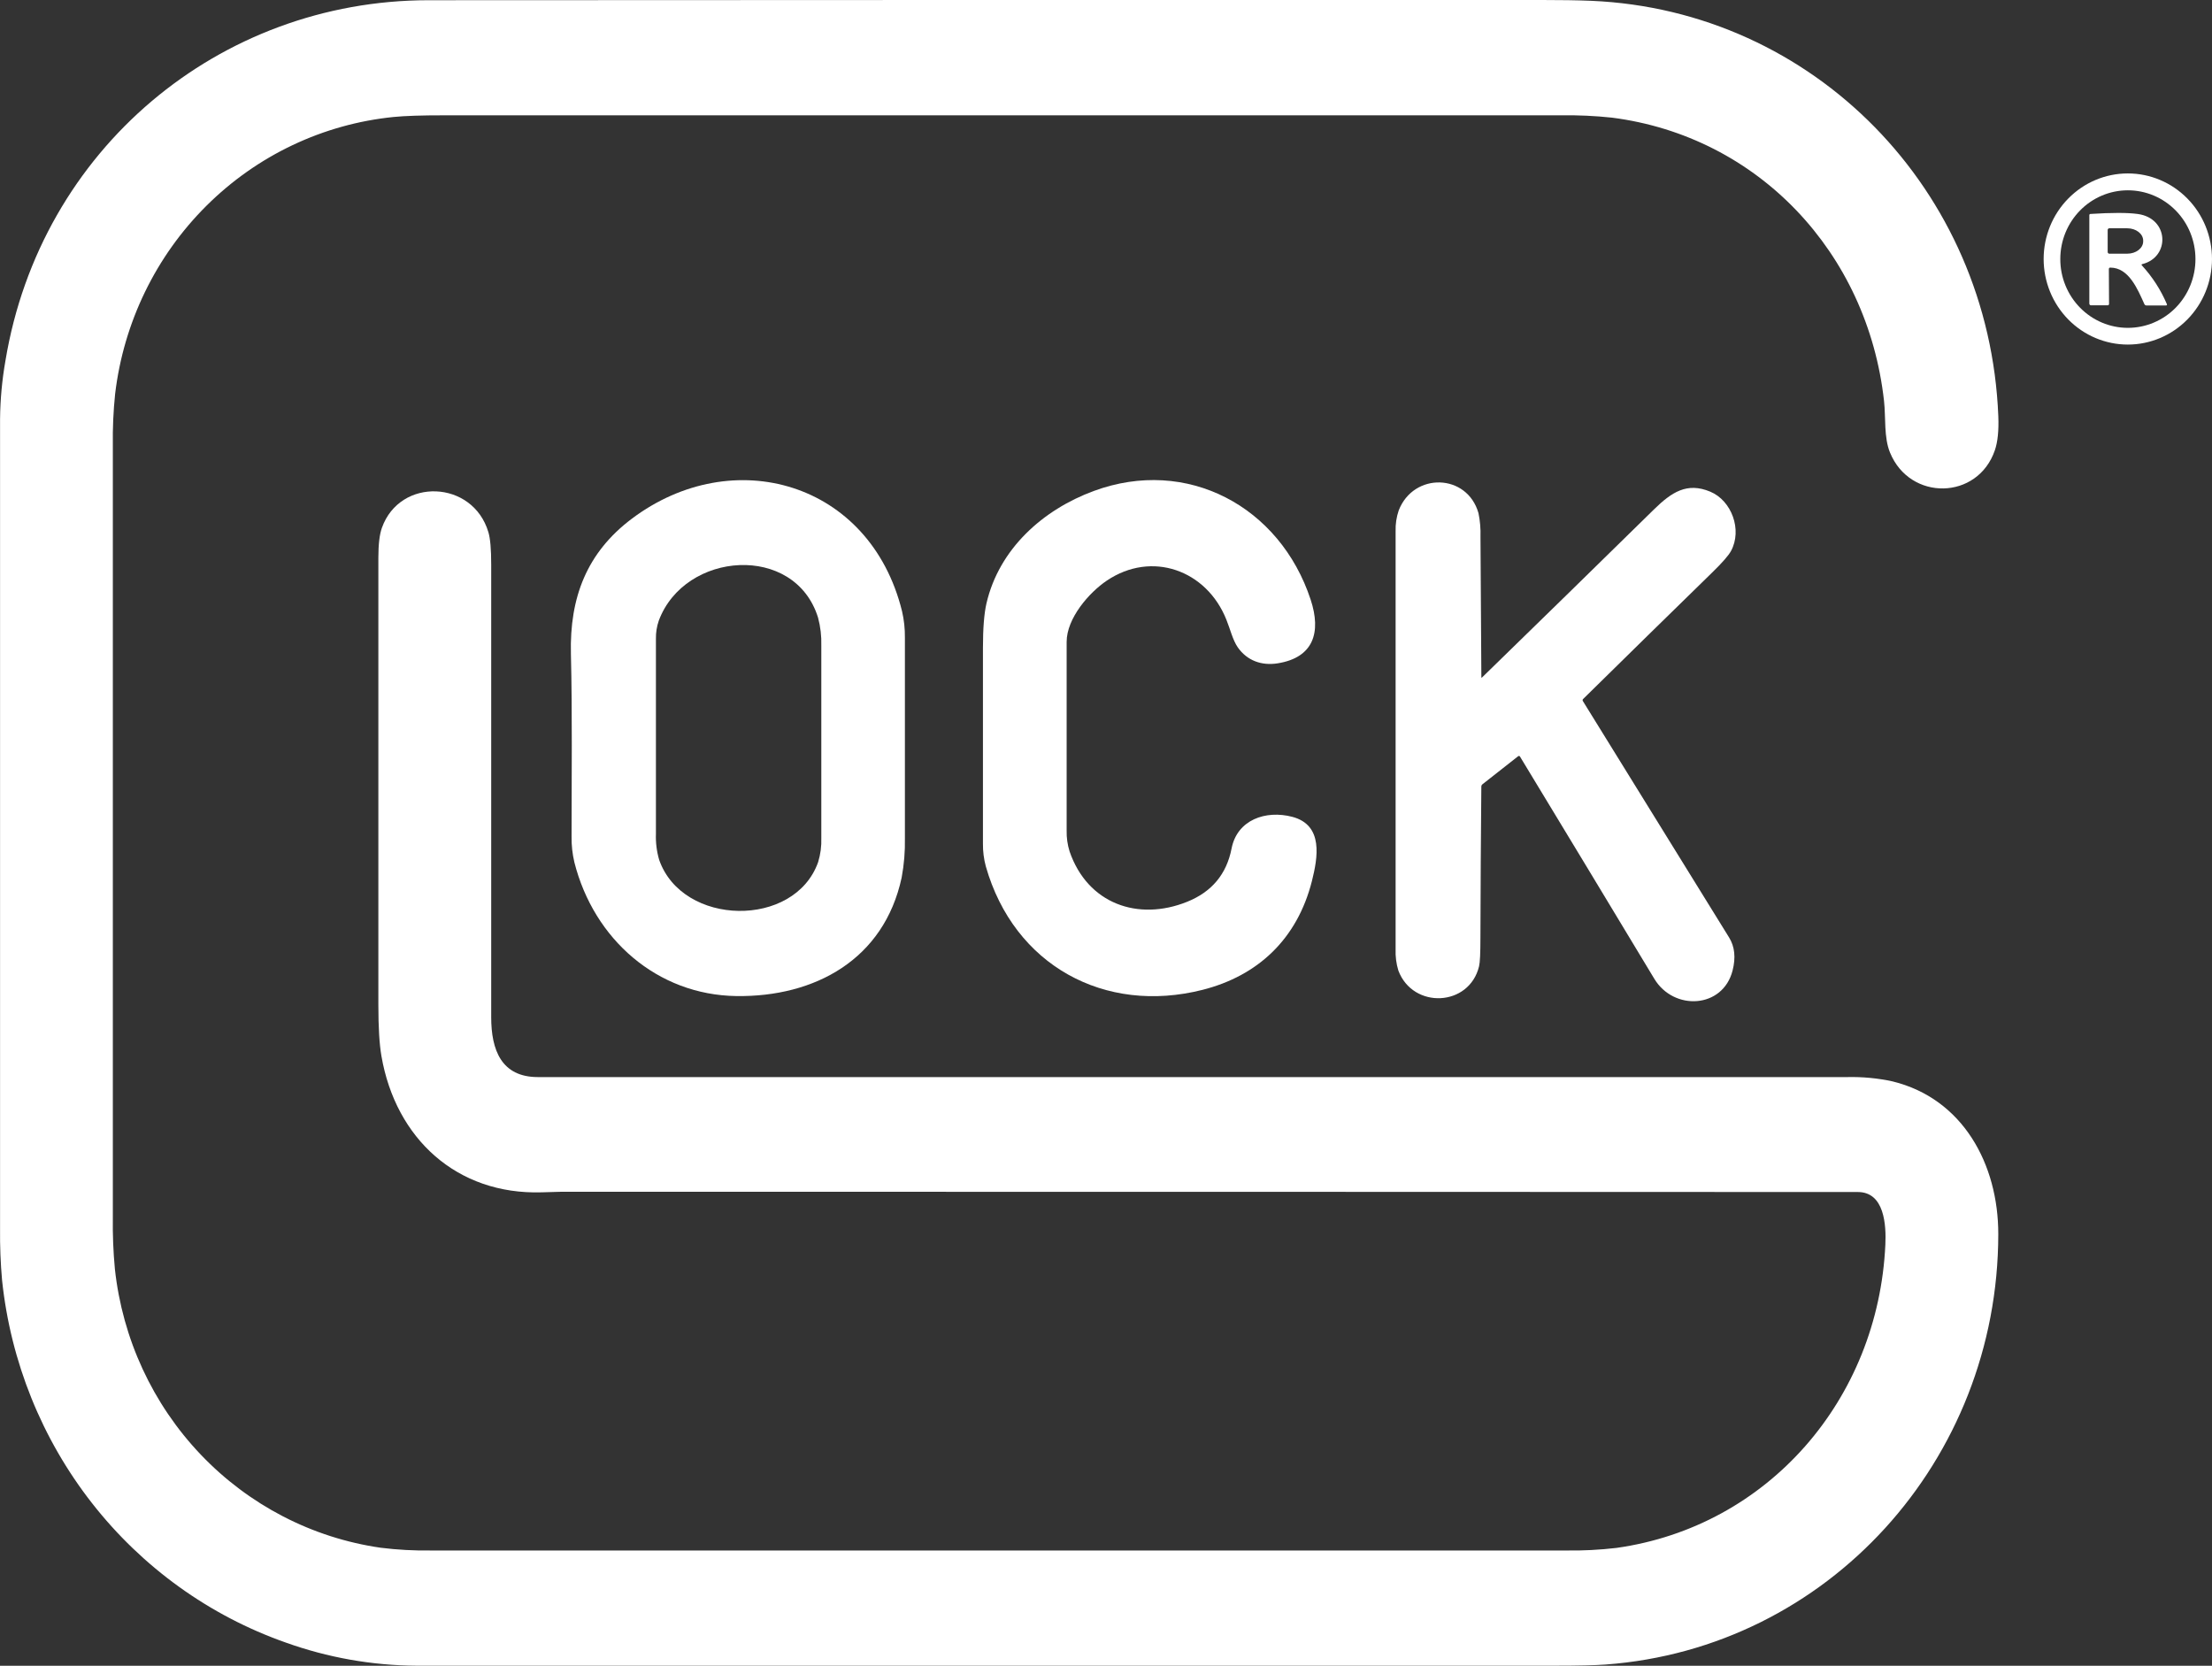
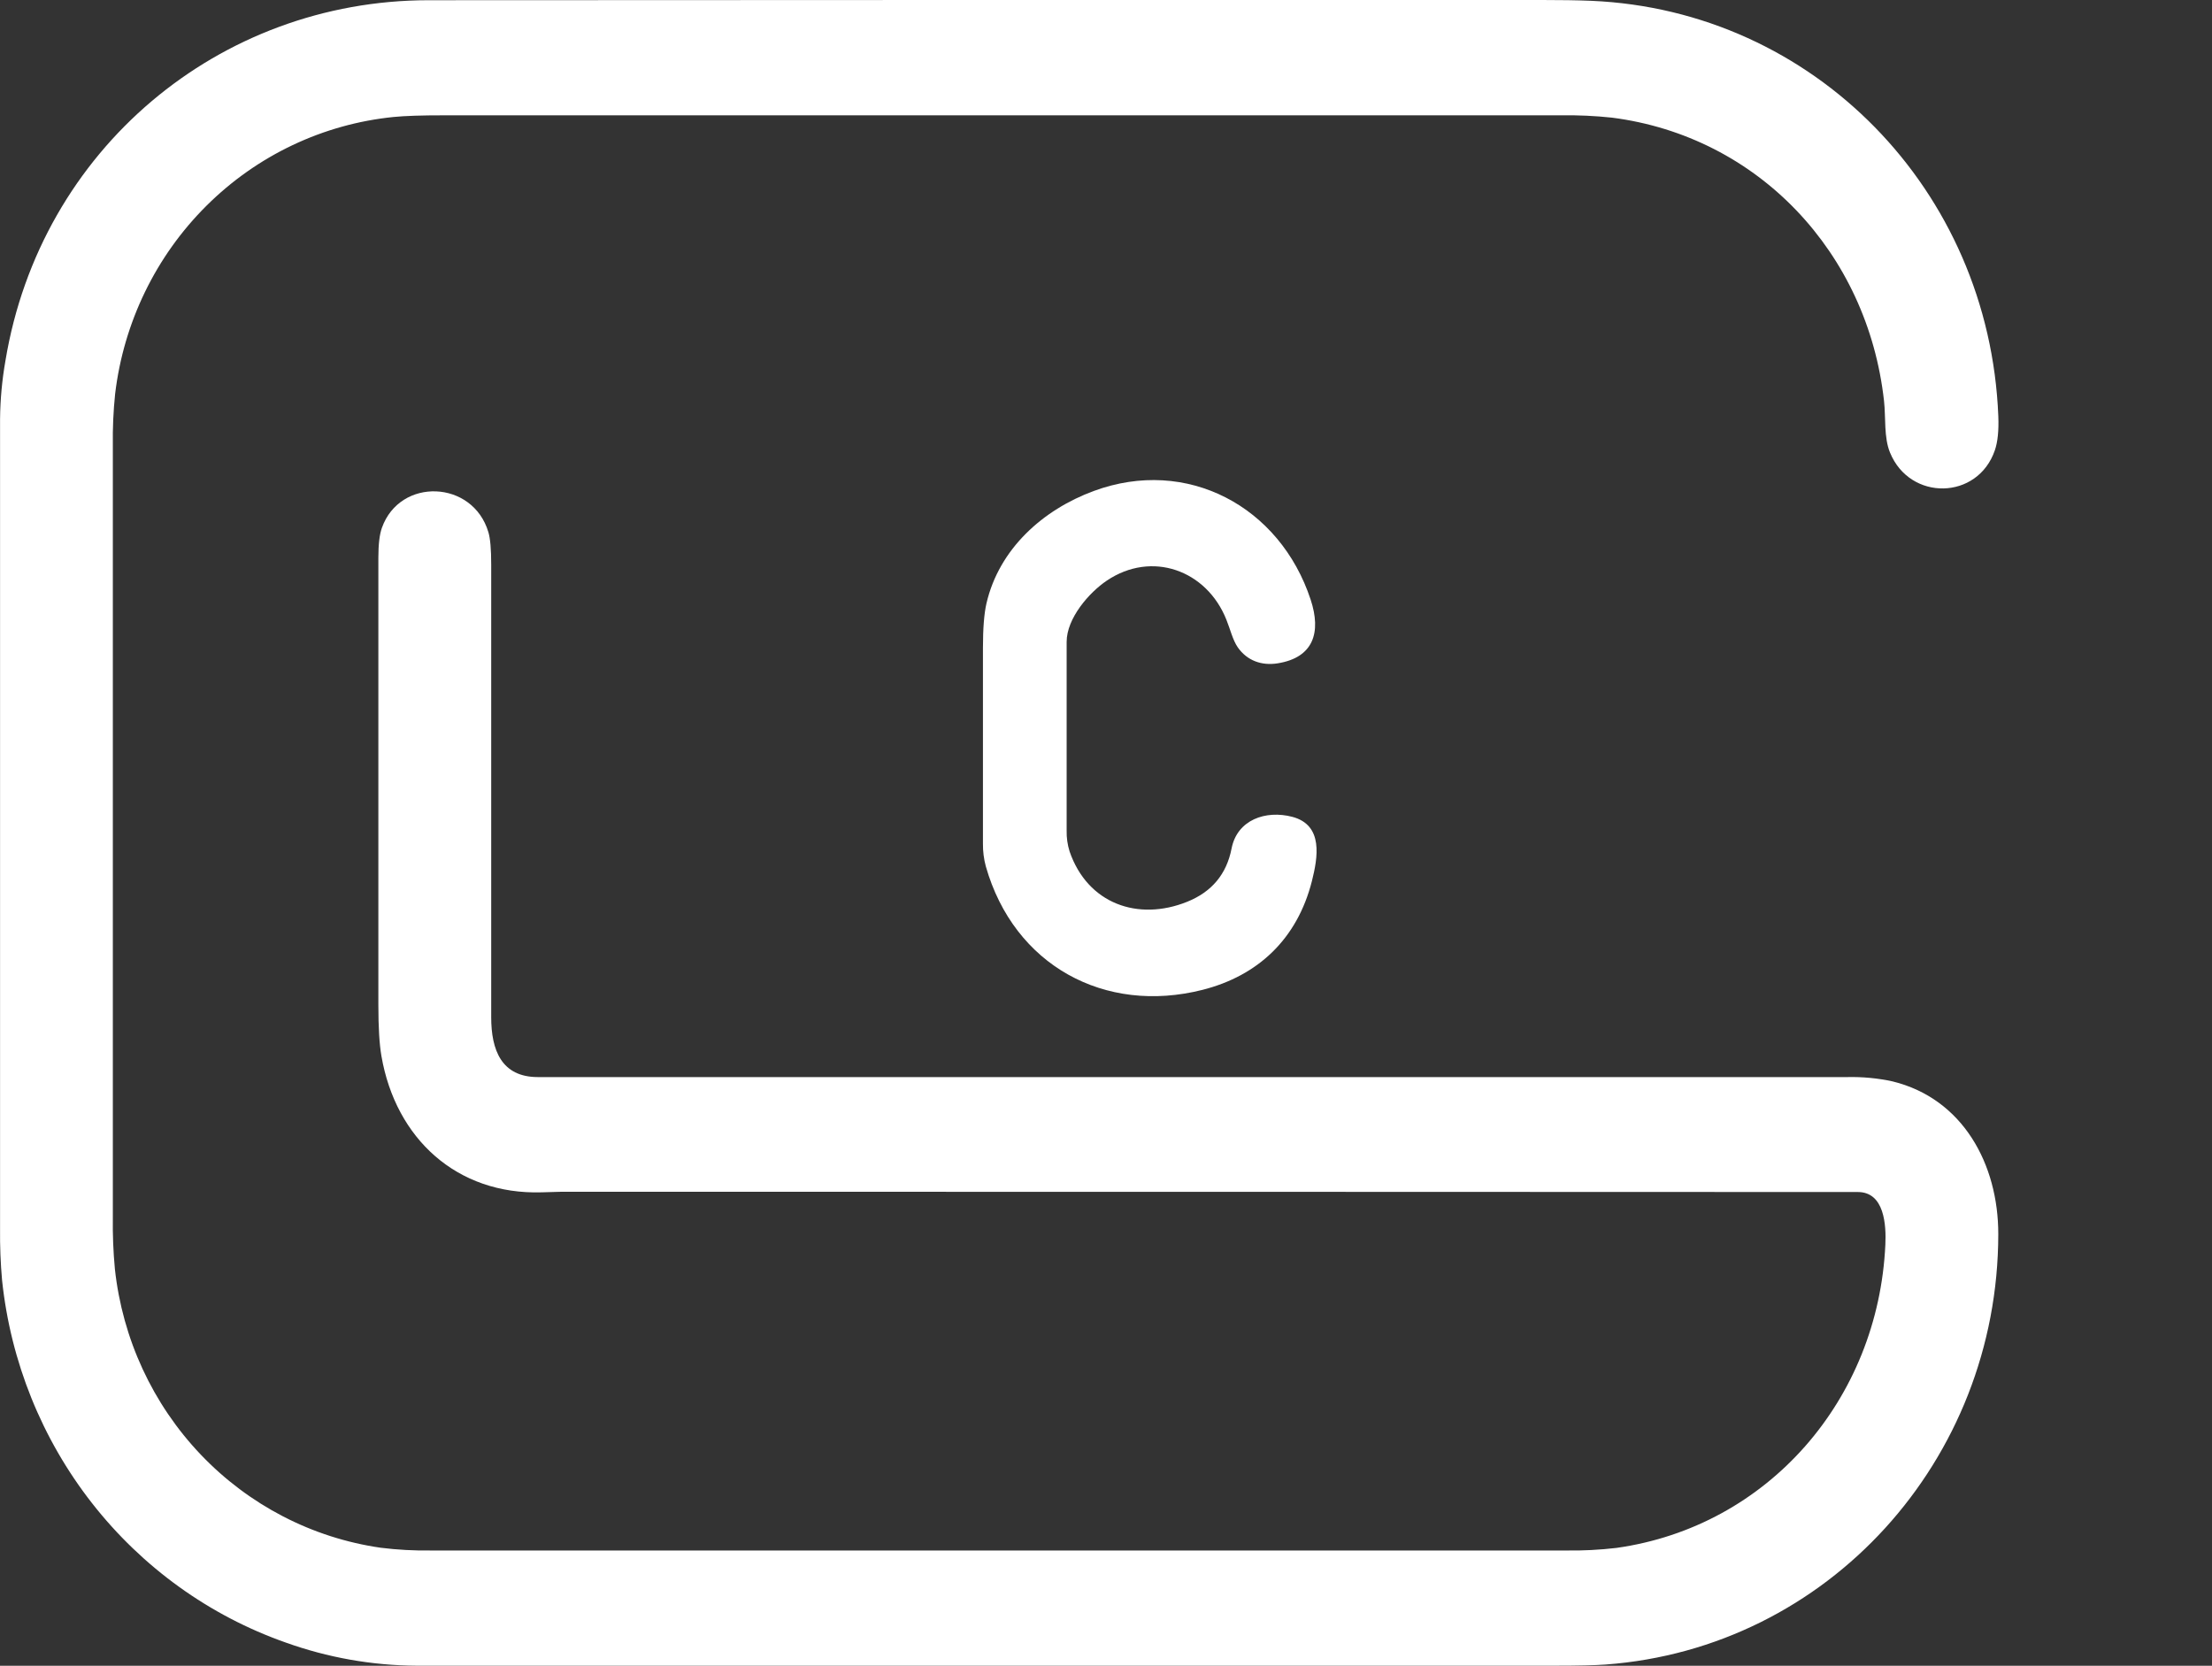
<svg xmlns="http://www.w3.org/2000/svg" width="81" height="61" viewBox="0 0 81 61" fill="none">
  <rect x="0" y="0" width="81" height="61" fill="#333333" stroke="none" />
  <g clip-path="url(#clip0_1227_1850)">
    <path d="M14.412 4.284C11.831 4.544 9.415 5.69 7.562 7.533C5.708 9.376 4.528 11.806 4.216 14.422C4.151 15.048 4.123 15.676 4.132 16.305C4.132 25.731 4.132 35.157 4.132 44.582C4.123 45.212 4.148 45.842 4.207 46.469C4.484 49.028 5.59 51.419 7.352 53.268C9.113 55.116 11.43 56.316 13.936 56.678C14.55 56.755 15.169 56.788 15.787 56.779H57.341C57.959 56.789 58.577 56.757 59.192 56.685C64.741 55.904 68.779 51.25 69.039 45.576C69.072 44.864 69.008 43.653 68.032 43.652C52.202 43.645 36.371 43.642 20.54 43.643L19.837 43.663C16.725 43.758 14.488 41.689 13.968 38.675C13.892 38.243 13.855 37.617 13.855 36.797C13.855 31.339 13.855 25.881 13.855 20.422C13.855 19.934 13.898 19.57 13.985 19.328C14.647 17.473 17.312 17.574 17.883 19.485C17.953 19.715 17.988 20.114 17.987 20.684C17.987 26.206 17.987 31.728 17.987 37.25C17.987 38.448 18.358 39.443 19.697 39.443H67.646C68.204 39.43 68.761 39.483 69.307 39.602C71.873 40.233 73.177 42.627 73.174 45.198C73.165 53.48 66.932 60.356 58.797 60.955C58.407 60.984 57.788 60.998 56.941 60.998C43.042 60.998 29.144 60.998 15.247 60.998C13.616 60.988 11.997 60.701 10.459 60.149C7.669 59.167 5.211 57.398 3.372 55.049C1.533 52.7 0.39 49.868 0.076 46.884C0.02 46.258 -0.004 45.63 0.002 45.001C0.002 35.12 0.002 25.238 0.002 15.356C0.009 14.632 0.075 13.911 0.201 13.199C1.485 5.469 8.024 0.013 15.693 0.008C29.334 -0.001 42.974 -0.003 56.615 0.001C57.106 0.001 57.729 0.007 58.275 0.03C66.409 0.379 72.847 6.95 73.175 15.242C73.196 15.769 73.153 16.184 73.049 16.488C72.421 18.319 69.939 18.357 69.209 16.573C68.981 16.018 69.058 15.298 68.99 14.681C68.386 9.244 64.375 4.992 59.026 4.308C58.41 4.242 57.79 4.214 57.17 4.223C43.534 4.223 29.899 4.223 16.263 4.223C15.436 4.222 14.819 4.243 14.412 4.284Z" fill="white" />
-     <path d="M81 9.484C81 10.315 80.675 11.112 80.097 11.7C79.519 12.288 78.735 12.618 77.918 12.618C77.1 12.618 76.316 12.288 75.738 11.7C75.16 11.112 74.835 10.315 74.835 9.484C74.835 8.653 75.16 7.856 75.738 7.269C76.316 6.681 77.1 6.351 77.918 6.351C78.735 6.351 79.519 6.681 80.097 7.269C80.675 7.856 81 8.653 81 9.484ZM80.394 9.484C80.394 8.817 80.133 8.177 79.669 7.706C79.205 7.234 78.576 6.969 77.919 6.969C77.263 6.969 76.634 7.234 76.17 7.706C75.706 8.177 75.445 8.817 75.445 9.484C75.444 9.815 75.507 10.143 75.632 10.449C75.756 10.755 75.938 11.033 76.168 11.267C76.397 11.501 76.671 11.687 76.971 11.814C77.272 11.941 77.594 12.006 77.919 12.006C78.245 12.006 78.566 11.941 78.867 11.814C79.167 11.688 79.44 11.502 79.67 11.269C79.899 11.035 80.082 10.757 80.206 10.452C80.33 10.147 80.394 9.819 80.394 9.489V9.484Z" fill="white" />
-     <path d="M77.223 9.85L77.23 11.12C77.231 11.129 77.231 11.137 77.228 11.145C77.226 11.153 77.222 11.16 77.216 11.166C77.21 11.172 77.203 11.176 77.195 11.179C77.188 11.181 77.179 11.182 77.171 11.181H76.578C76.569 11.182 76.559 11.181 76.55 11.178C76.541 11.175 76.532 11.17 76.526 11.163C76.519 11.156 76.514 11.148 76.511 11.139C76.508 11.13 76.507 11.12 76.508 11.11V7.881C76.508 7.875 76.508 7.869 76.51 7.863C76.512 7.858 76.515 7.852 76.519 7.848C76.523 7.843 76.528 7.84 76.534 7.838C76.539 7.835 76.545 7.835 76.551 7.835C77.328 7.785 77.902 7.785 78.273 7.835C79.432 7.986 79.474 9.416 78.449 9.671C78.416 9.68 78.411 9.696 78.434 9.721C78.816 10.136 79.125 10.615 79.347 11.136C79.361 11.169 79.347 11.186 79.315 11.186H78.597C78.582 11.186 78.567 11.181 78.555 11.173C78.542 11.165 78.532 11.153 78.525 11.139C78.277 10.593 77.957 9.8 77.276 9.8C77.269 9.799 77.262 9.799 77.256 9.802C77.249 9.804 77.243 9.807 77.238 9.812C77.233 9.817 77.229 9.823 77.227 9.829C77.224 9.836 77.223 9.843 77.223 9.85ZM77.18 8.419V9.231C77.18 9.246 77.187 9.261 77.198 9.273C77.209 9.284 77.224 9.29 77.239 9.29H77.897C78.219 9.29 78.48 9.088 78.48 8.838V8.812C78.48 8.562 78.219 8.36 77.897 8.36H77.239C77.224 8.36 77.209 8.366 77.198 8.377C77.187 8.388 77.18 8.403 77.18 8.419Z" fill="white" />
-     <path d="M26.965 36.476C24.067 36.435 21.75 34.4 21.034 31.583C20.96 31.271 20.925 30.951 20.93 30.63C20.93 28.402 20.96 26.17 20.906 23.942C20.856 21.881 21.487 20.234 23.141 18.992C26.83 16.224 31.855 17.631 33.031 22.382C33.105 22.7 33.14 23.026 33.136 23.353C33.136 25.799 33.136 28.245 33.136 30.69C33.146 31.175 33.106 31.66 33.017 32.138C32.371 35.139 29.837 36.515 26.965 36.476ZM24.138 31.489C24.993 33.931 29.097 34.001 29.958 31.573C30.046 31.286 30.086 30.986 30.075 30.685C30.075 28.337 30.075 25.989 30.075 23.642C30.085 23.297 30.045 22.952 29.956 22.618C29.11 19.888 25.074 20.18 24.124 22.728C24.051 22.94 24.015 23.163 24.019 23.388V30.53C24.007 30.854 24.047 31.178 24.138 31.489Z" fill="white" />
    <path d="M44.036 36.248C40.456 37.156 37.132 35.355 36.099 31.726C36.026 31.456 35.991 31.177 35.994 30.898C35.994 28.507 35.994 26.117 35.994 23.727C35.994 23.009 36.037 22.465 36.123 22.095C36.587 20.094 38.196 18.664 40.049 17.981C43.467 16.718 46.871 18.547 47.994 21.959C48.389 23.156 48.101 24.08 46.788 24.291C46.204 24.385 45.668 24.197 45.325 23.705C45.139 23.436 45.046 23.031 44.908 22.693C44.183 20.872 42.171 20.155 40.529 21.263C39.879 21.7 39.06 22.642 39.059 23.504C39.059 25.809 39.059 28.113 39.059 30.418C39.053 30.677 39.09 30.934 39.167 31.181C39.827 33.098 41.673 33.746 43.47 33.024C44.374 32.661 44.916 32.011 45.098 31.074C45.303 30.017 46.351 29.659 47.32 29.912C48.473 30.215 48.255 31.41 48.039 32.27C47.502 34.383 46.067 35.733 44.036 36.248Z" fill="white" />
-     <path d="M54.277 24.802C56.377 22.758 58.472 20.71 60.564 18.657C61.214 18.02 61.778 17.65 62.627 18.005C63.411 18.332 63.805 19.404 63.388 20.175C63.298 20.341 63.071 20.602 62.706 20.957C61.125 22.5 59.547 24.047 57.972 25.597C57.962 25.606 57.954 25.619 57.953 25.634C57.951 25.648 57.955 25.663 57.963 25.674C59.752 28.563 61.536 31.448 63.317 34.331C63.523 34.665 63.566 35.068 63.444 35.542C63.089 36.935 61.292 37.028 60.578 35.843C58.944 33.131 57.306 30.421 55.664 27.713C55.661 27.706 55.657 27.699 55.651 27.694C55.644 27.689 55.637 27.685 55.629 27.683C55.621 27.682 55.613 27.683 55.606 27.685C55.598 27.688 55.591 27.692 55.586 27.698L54.286 28.72C54.273 28.73 54.262 28.743 54.255 28.758C54.248 28.773 54.244 28.79 54.244 28.807C54.227 30.649 54.216 32.49 54.211 34.329C54.211 34.899 54.195 35.251 54.161 35.385C53.803 36.871 51.742 36.961 51.206 35.543C51.129 35.291 51.095 35.027 51.105 34.763C51.105 29.66 51.105 24.555 51.105 19.451C51.097 19.193 51.136 18.935 51.219 18.691C51.764 17.288 53.725 17.331 54.14 18.792C54.198 19.076 54.223 19.366 54.213 19.656C54.221 21.365 54.232 23.074 54.245 24.782C54.237 24.82 54.249 24.826 54.277 24.802Z" fill="white" />
  </g>
  <defs>
    <clipPath id="clip0_1227_1850">
      <rect width="81" height="61" fill="white" />
    </clipPath>
  </defs>
</svg>